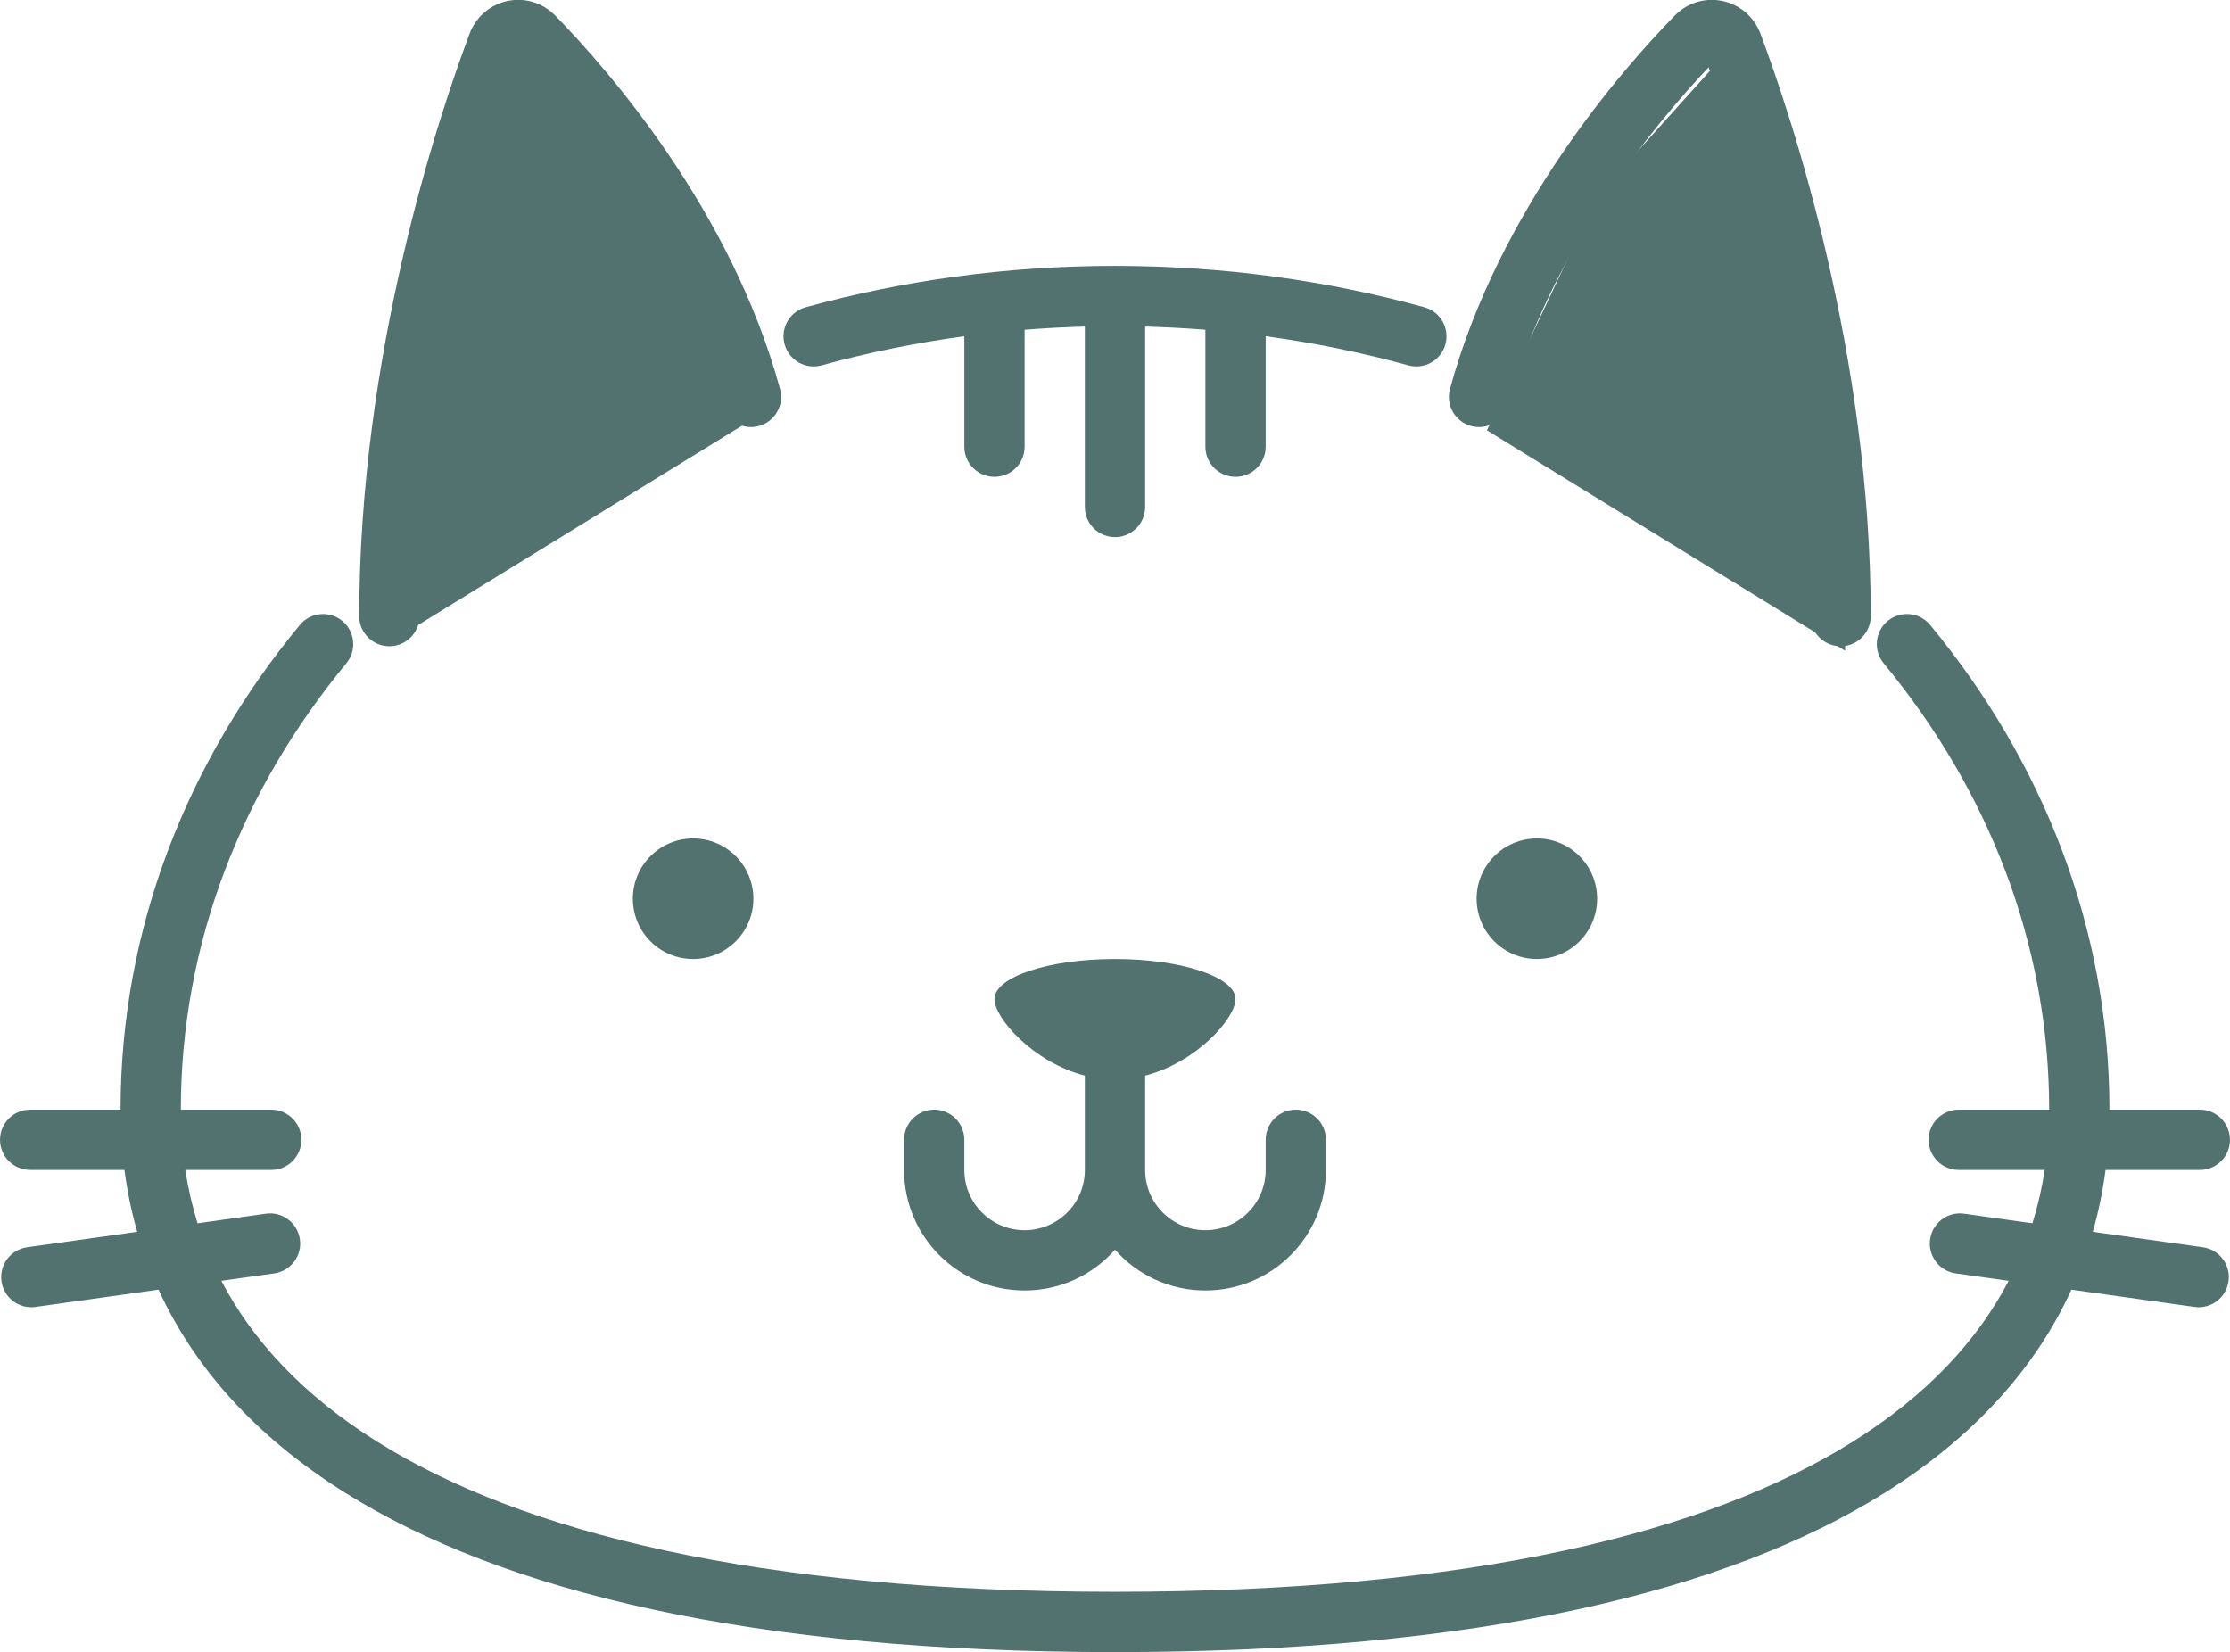
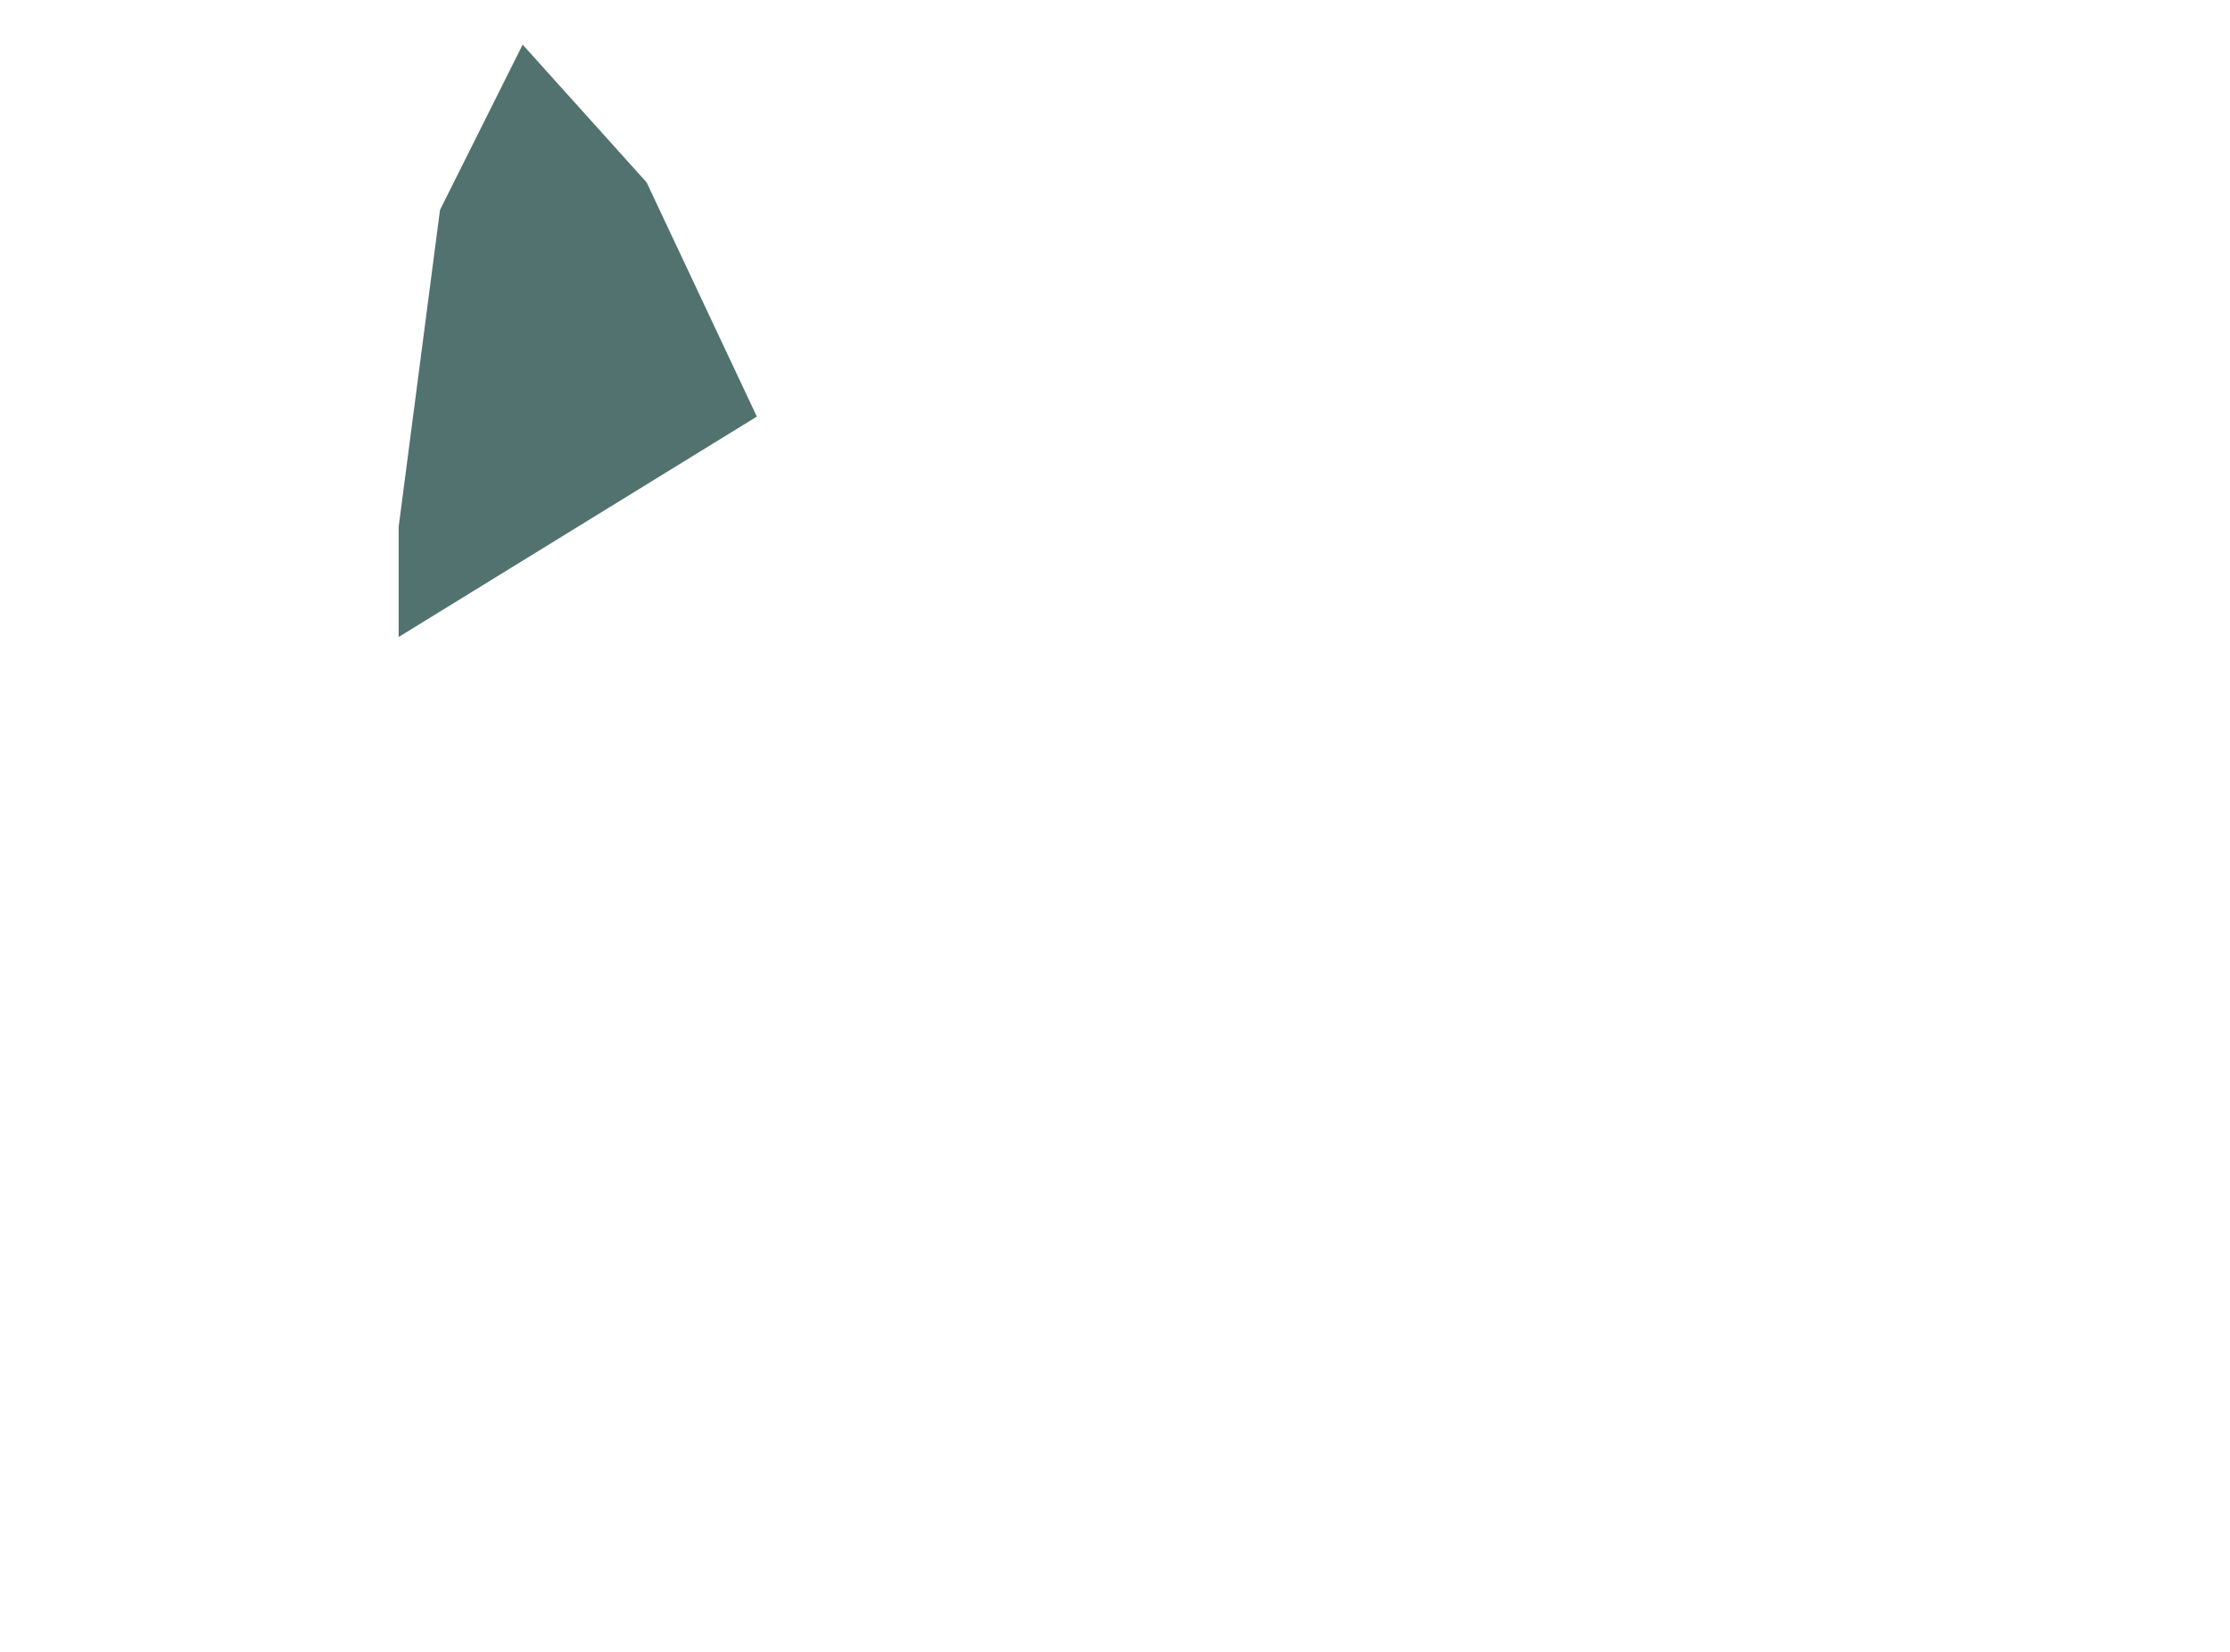
<svg xmlns="http://www.w3.org/2000/svg" fill="none" viewBox="12.03 19.88 80.94 59.97">
  <path d="M39.5 35L26.5 43V39L28 27.5L31 21.5L35.5 26.5L39.5 35Z" fill="#52726F" />
-   <path d="M66 35.5L79 43.5V39.5L77.5 28L74.5 22L70 27L66 35.5Z" fill="#52726F" />
-   <path fill-rule="evenodd" clip-rule="evenodd" d="M29.069 21.116C29.556 19.812 31.207 19.445 32.192 20.454C34.09 22.399 38.573 27.498 40.343 34.001C40.501 34.583 40.157 35.184 39.575 35.343C38.992 35.502 38.391 35.158 38.232 34.575C36.702 28.954 32.907 24.388 30.955 22.323C29.771 25.58 27.256 33.536 27.256 42.242C27.256 42.846 26.767 43.336 26.162 43.336C25.558 43.336 25.069 42.846 25.069 42.242C25.069 32.727 27.938 24.136 29.069 21.116ZM51.406 31.733C50.671 31.753 49.941 31.791 49.219 31.849V36.094C49.219 36.698 48.729 37.188 48.125 37.188C47.521 37.188 47.031 36.698 47.031 36.094V32.084C45.255 32.325 43.525 32.68 41.853 33.141C41.271 33.301 40.669 32.96 40.508 32.377C40.347 31.795 40.689 31.193 41.272 31.032C44.808 30.057 48.583 29.531 52.5 29.531C56.417 29.531 60.192 30.057 63.728 31.032C64.311 31.193 64.652 31.795 64.492 32.377C64.331 32.96 63.729 33.301 63.147 33.141C61.475 32.68 59.745 32.325 57.969 32.084V36.094C57.969 36.698 57.479 37.188 56.875 37.188C56.271 37.188 55.781 36.698 55.781 36.094V31.849C55.059 31.791 54.329 31.753 53.594 31.733V38.281C53.594 38.885 53.104 39.375 52.5 39.375C51.896 39.375 51.406 38.885 51.406 38.281V31.733ZM24.453 42.416C24.919 42.801 24.984 43.49 24.6 43.956C20.802 48.555 18.594 54.132 18.594 60.156H21.875C22.479 60.156 22.969 60.646 22.969 61.25C22.969 61.854 22.479 62.344 21.875 62.344H18.756C18.856 62.999 19.003 63.645 19.201 64.281L21.68 63.932C22.278 63.848 22.831 64.265 22.915 64.863C22.999 65.461 22.582 66.014 21.984 66.099L20.064 66.369C21.195 68.535 23.029 70.525 25.736 72.217C30.955 75.479 39.467 77.656 52.5 77.656C65.533 77.656 74.045 75.479 79.264 72.217C81.971 70.525 83.805 68.535 84.936 66.369L83.016 66.099C82.418 66.014 82.001 65.461 82.085 64.863C82.169 64.265 82.722 63.848 83.32 63.932L85.799 64.281C85.997 63.645 86.144 62.999 86.244 62.344H83.125C82.521 62.344 82.031 61.854 82.031 61.25C82.031 60.646 82.521 60.156 83.125 60.156H86.406C86.406 54.132 84.198 48.555 80.4 43.956C80.016 43.49 80.082 42.801 80.547 42.416C81.013 42.032 81.703 42.098 82.087 42.563C86.177 47.516 88.594 53.576 88.594 60.156H91.875C92.479 60.156 92.969 60.646 92.969 61.25C92.969 61.854 92.479 62.344 91.875 62.344H88.453C88.354 63.103 88.2 63.852 87.99 64.589L91.985 65.15C92.583 65.234 93 65.787 92.916 66.385C92.832 66.984 92.279 67.4 91.681 67.316L87.214 66.689C85.942 69.469 83.742 71.998 80.423 74.072C74.705 77.646 65.717 79.844 52.5 79.844C39.283 79.844 30.295 77.646 24.577 74.072C21.258 71.998 19.058 69.469 17.785 66.689L13.319 67.316C12.721 67.4 12.168 66.984 12.084 66.385C12 65.787 12.417 65.234 13.015 65.15L17.01 64.589C16.8 63.852 16.646 63.103 16.547 62.344H13.125C12.521 62.344 12.031 61.854 12.031 61.25C12.031 60.646 12.521 60.156 13.125 60.156H16.406C16.406 53.576 18.823 47.516 22.913 42.563C23.297 42.098 23.987 42.032 24.453 42.416ZM72.808 20.454C73.793 19.445 75.443 19.812 75.932 21.116C77.062 24.136 79.931 32.727 79.931 42.242C79.931 42.846 79.442 43.336 78.838 43.336C78.233 43.336 77.744 42.846 77.744 42.242C77.744 33.536 75.229 25.58 74.046 22.323C72.093 24.388 68.298 28.954 66.768 34.575C66.609 35.158 66.008 35.502 65.425 35.343C64.842 35.184 64.498 34.583 64.657 34.001C66.427 27.498 70.91 22.399 72.808 20.454ZM56.875 56.146C56.875 55.34 54.916 54.688 52.5 54.688C50.084 54.688 48.125 55.34 48.125 56.146C48.125 56.826 49.519 58.434 51.406 58.921V62.344C51.406 63.552 50.427 64.531 49.219 64.531C48.011 64.531 47.031 63.552 47.031 62.344V61.25C47.031 60.646 46.542 60.156 45.938 60.156C45.333 60.156 44.844 60.646 44.844 61.25V62.344C44.844 64.76 46.802 66.719 49.219 66.719C50.526 66.719 51.699 66.146 52.5 65.238C53.301 66.146 54.474 66.719 55.781 66.719C58.198 66.719 60.156 64.76 60.156 62.344V61.25C60.156 60.646 59.667 60.156 59.062 60.156C58.458 60.156 57.969 60.646 57.969 61.25V62.344C57.969 63.552 56.989 64.531 55.781 64.531C54.573 64.531 53.594 63.552 53.594 62.344V58.921C55.481 58.434 56.875 56.826 56.875 56.146ZM37.188 54.688C38.396 54.688 39.375 53.708 39.375 52.5C39.375 51.292 38.396 50.312 37.188 50.312C35.979 50.312 35 51.292 35 52.5C35 53.708 35.979 54.688 37.188 54.688ZM70 52.5C70 53.708 69.02 54.688 67.812 54.688C66.605 54.688 65.625 53.708 65.625 52.5C65.625 51.292 66.605 50.312 67.812 50.312C69.02 50.312 70 51.292 70 52.5Z" fill="#52726F" />
</svg>